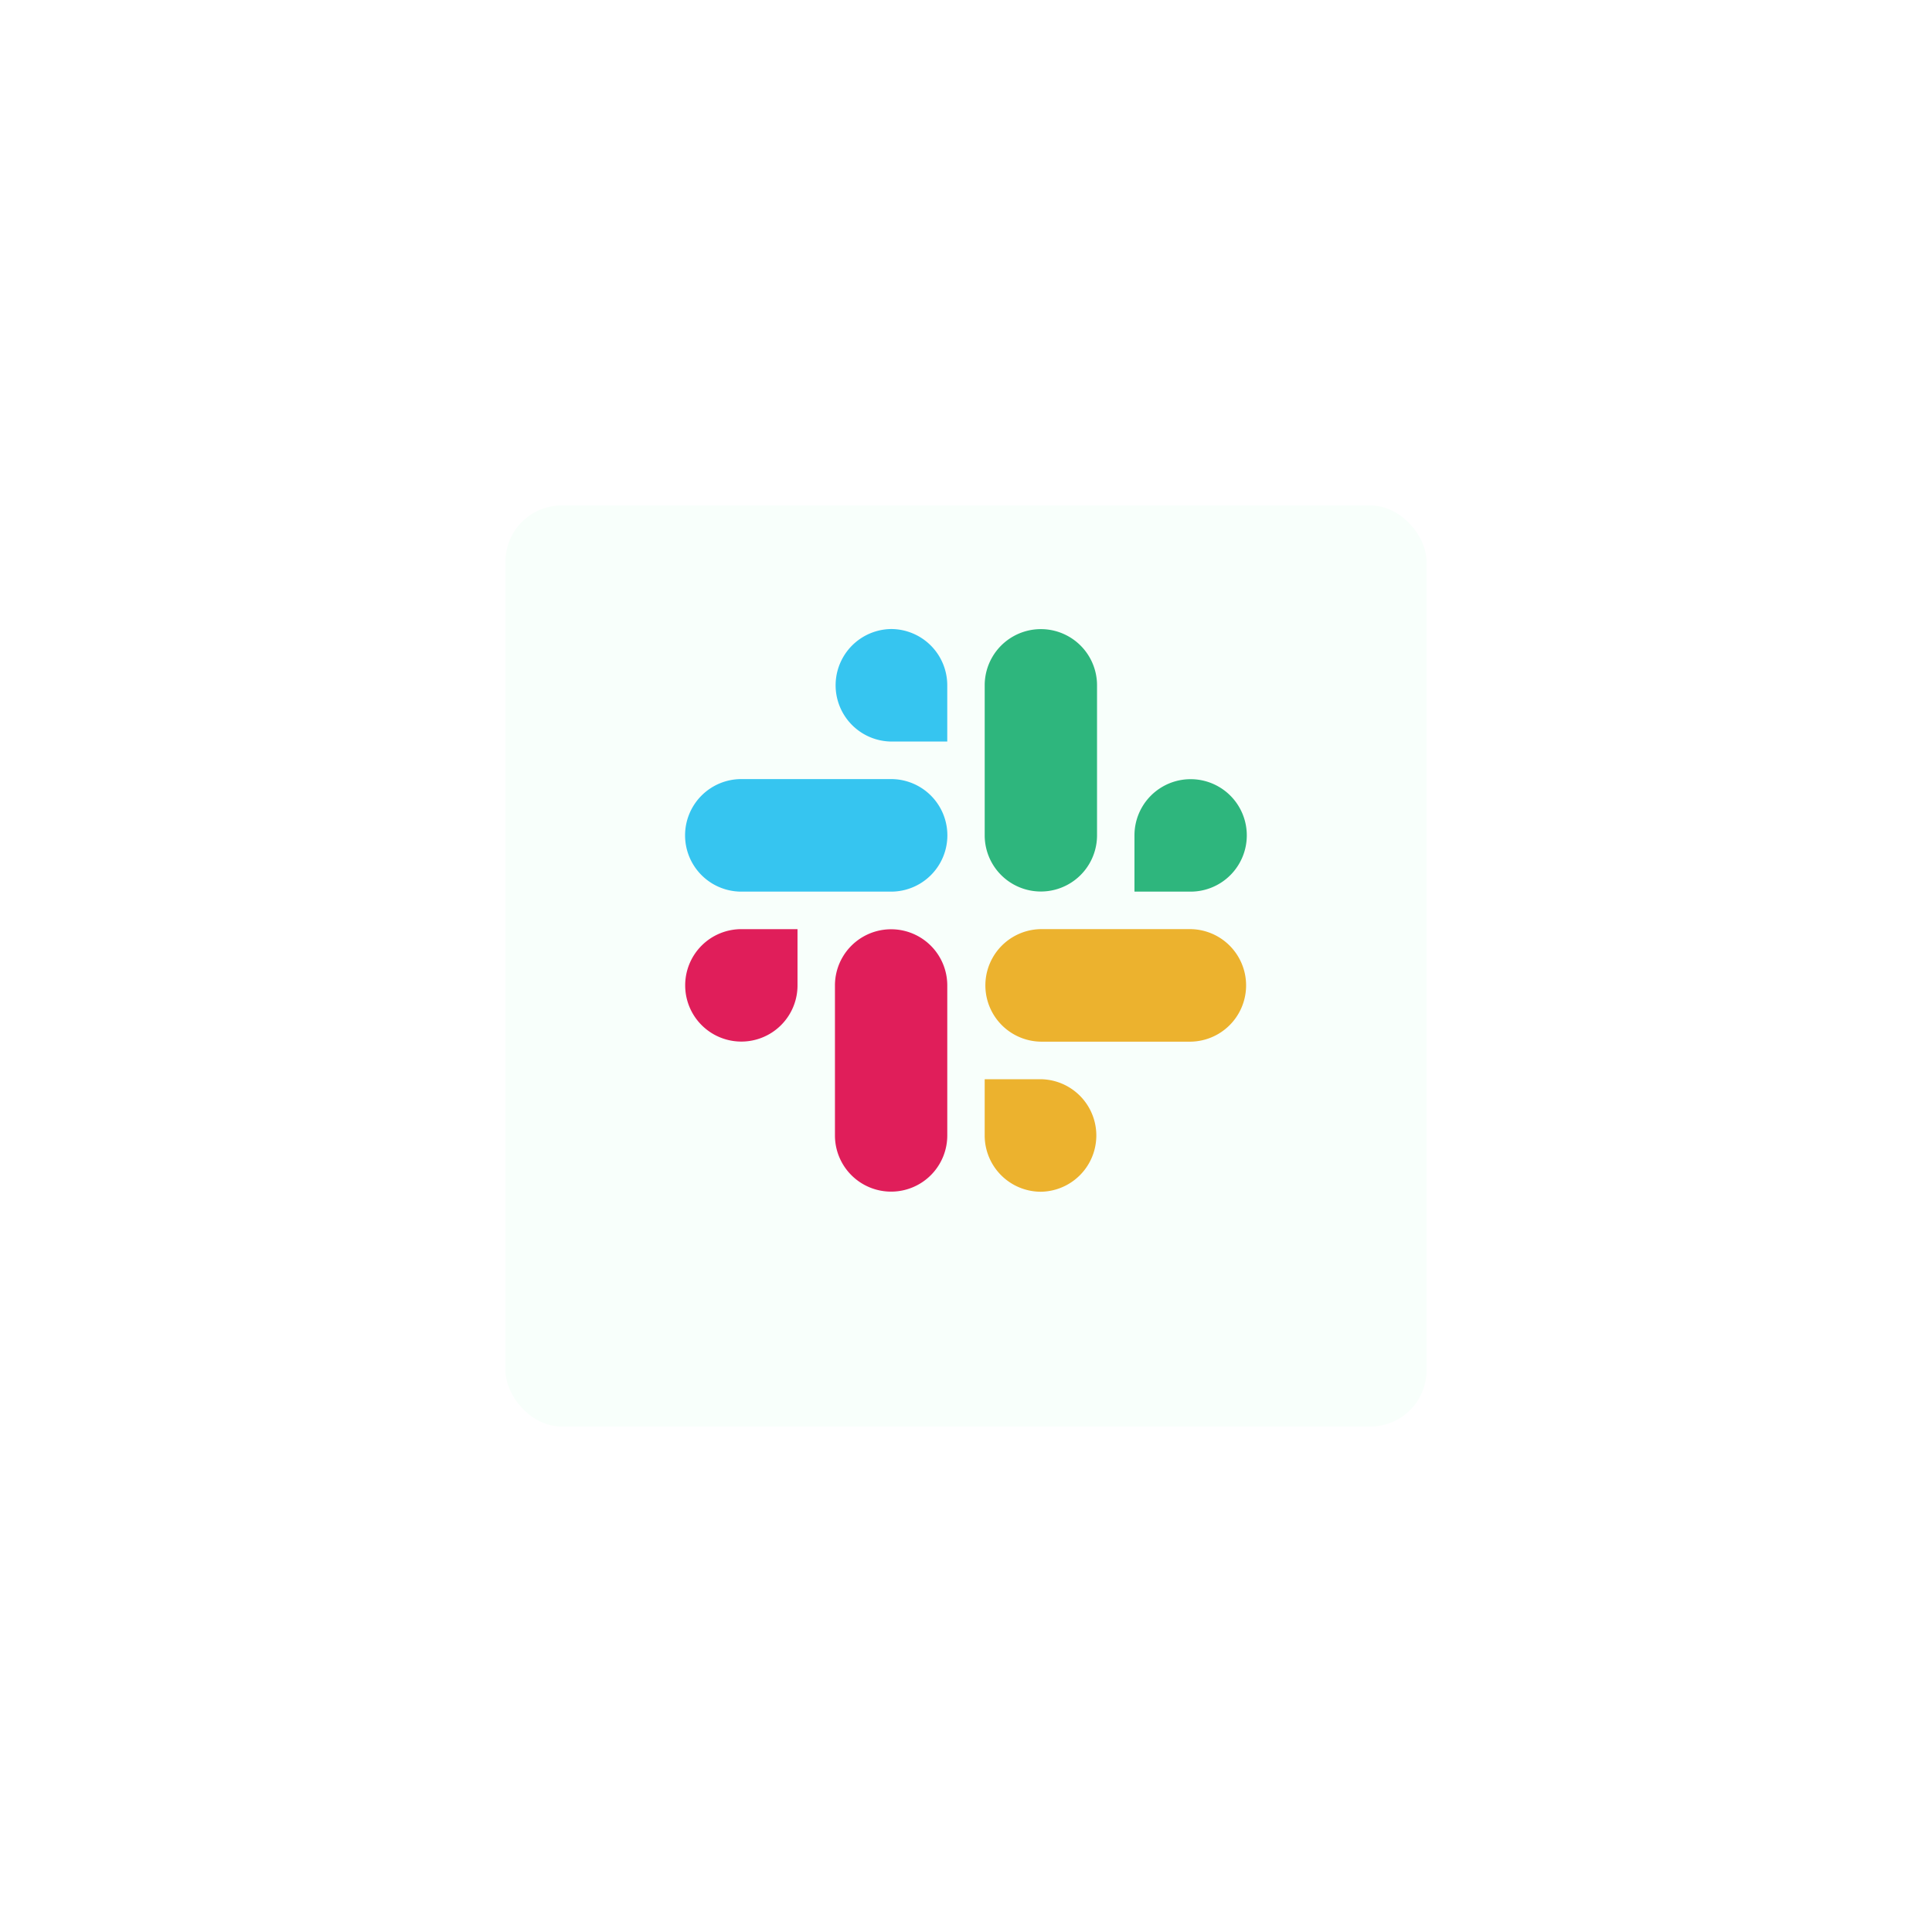
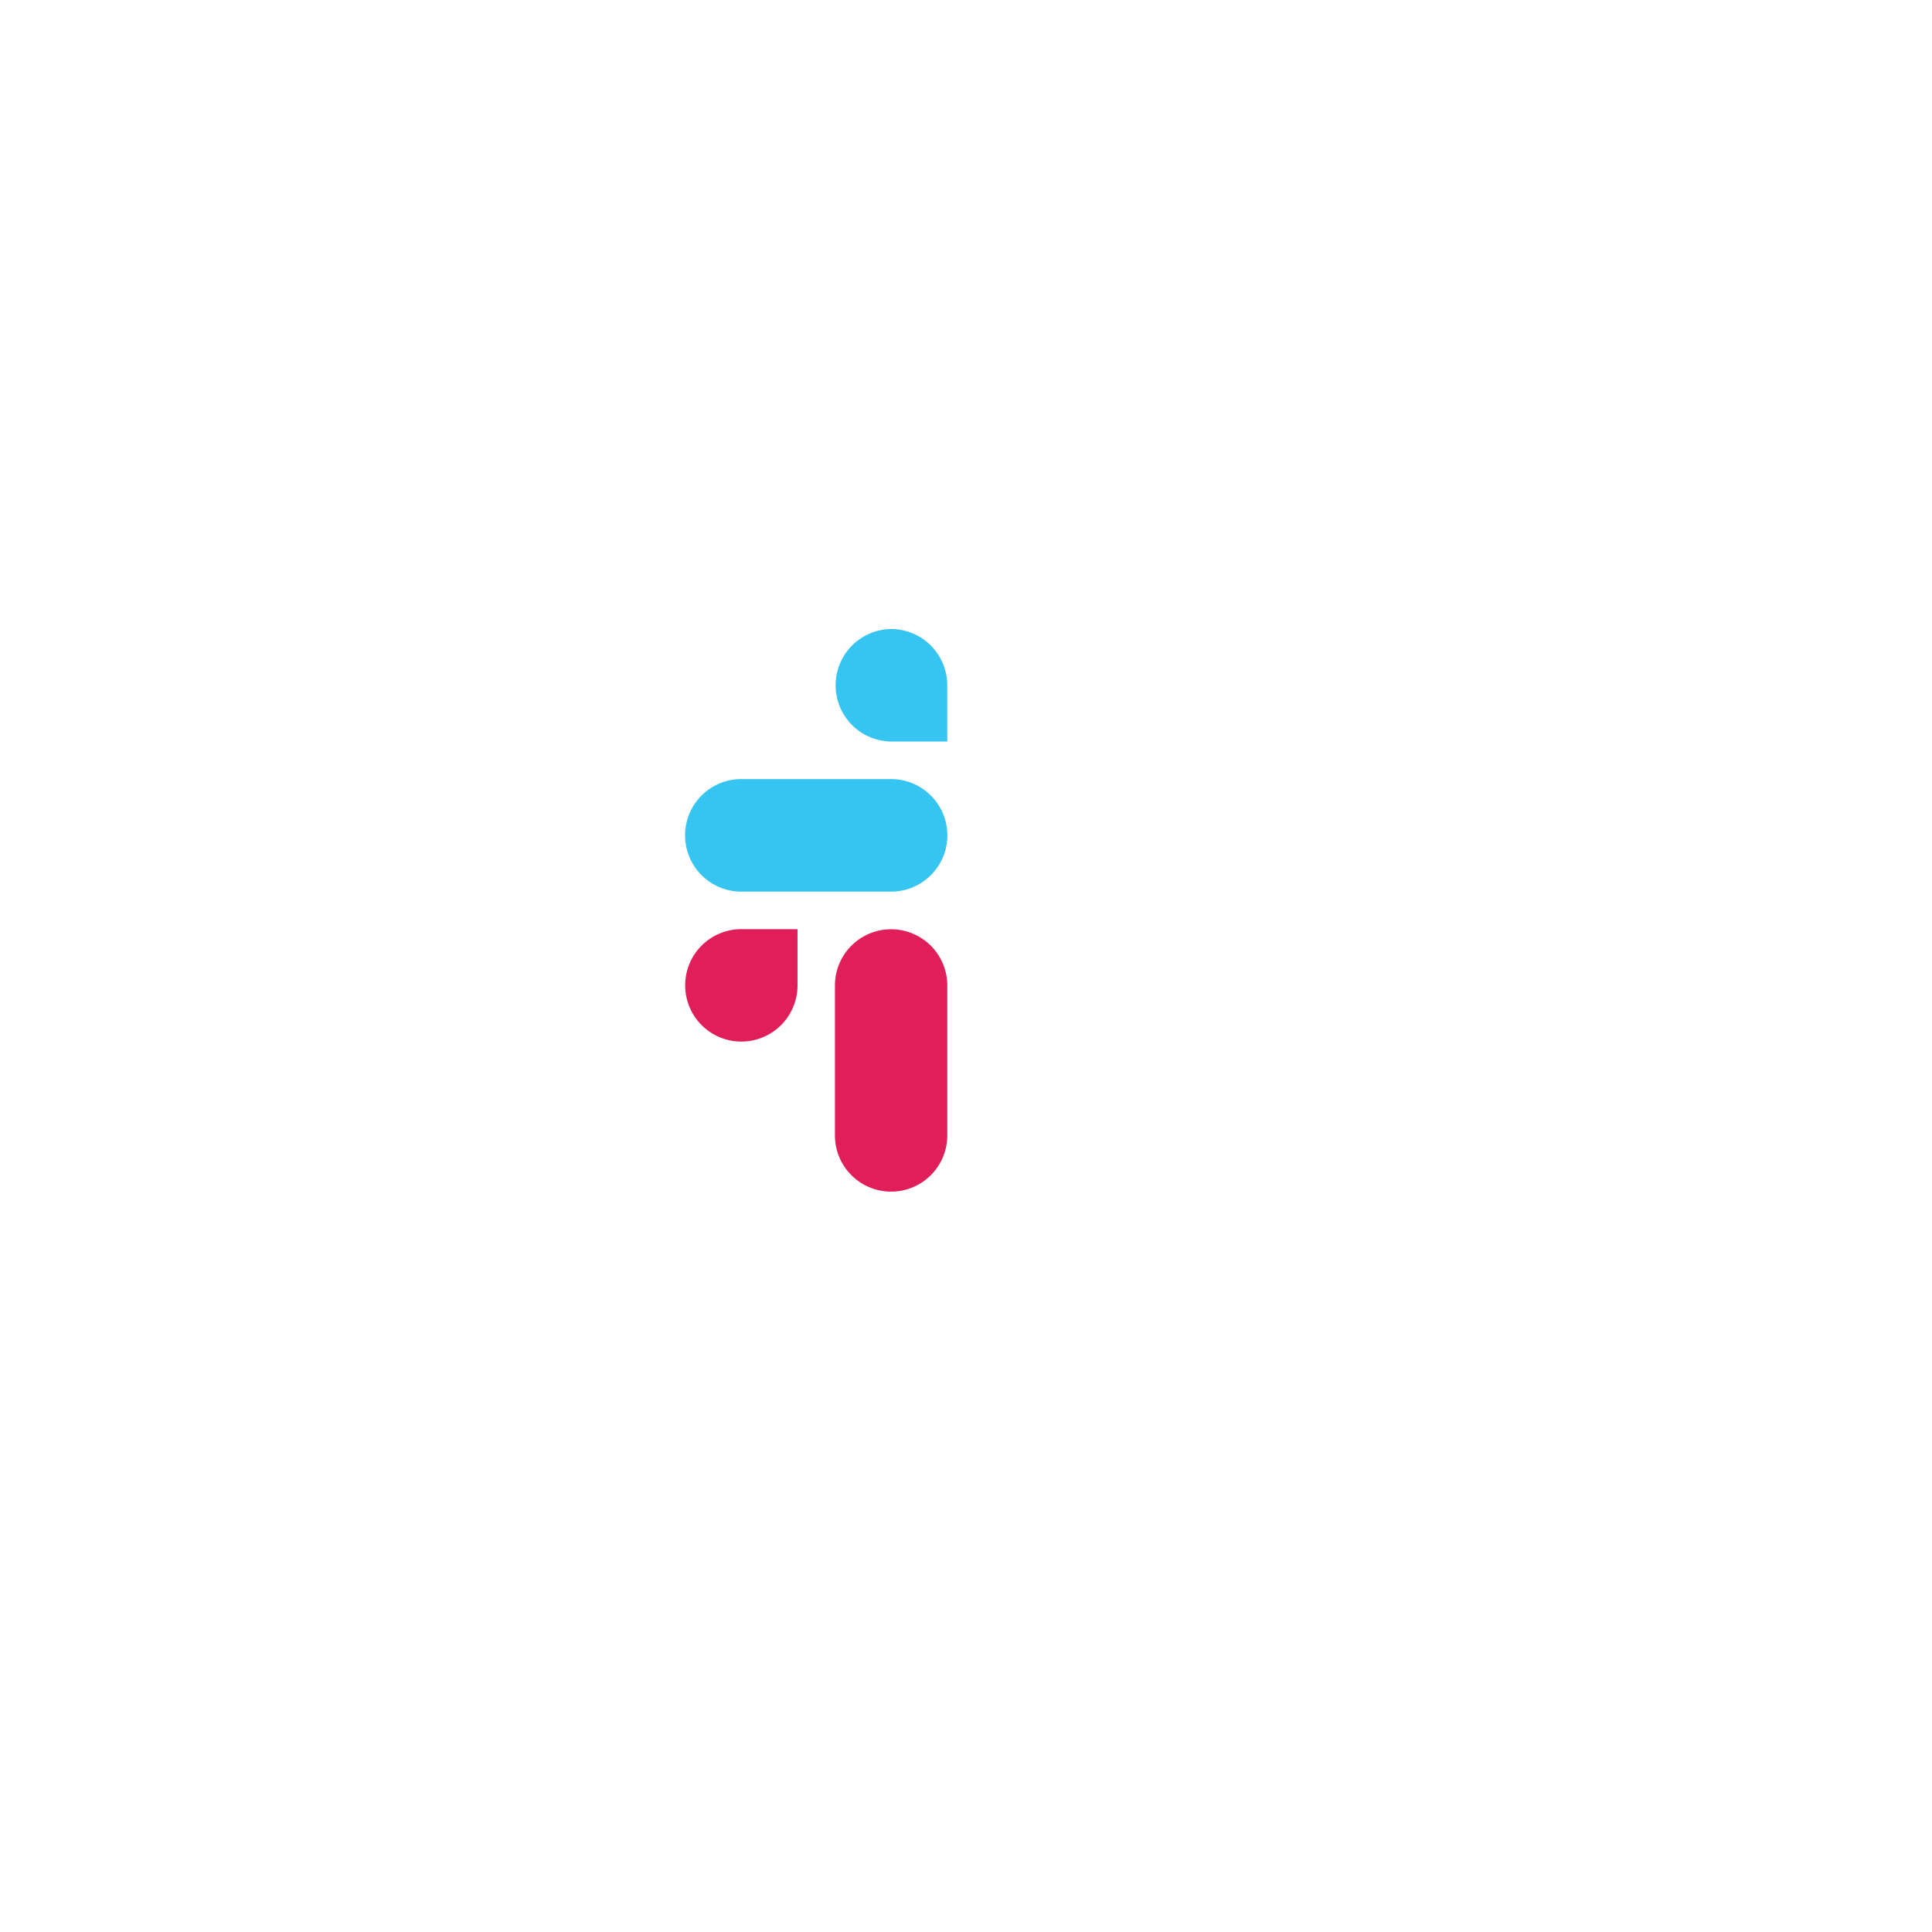
<svg xmlns="http://www.w3.org/2000/svg" width="172" height="172" viewBox="0 0 172 172">
  <defs>
    <style>.a{fill:#f8fffb;}.b{fill:#36c5f0;}.b,.c,.d,.e{fill-rule:evenodd;}.c{fill:#2eb67d;}.d{fill:#ecb22e;}.e{fill:#e01e5a;}.f{filter:url(#a);}</style>
    <filter id="a" x="0" y="0" width="172" height="172" filterUnits="userSpaceOnUse">
      <feOffset dy="5" input="SourceAlpha" />
      <feGaussianBlur stdDeviation="15" result="b" />
      <feFlood flood-opacity="0.071" />
      <feComposite operator="in" in2="b" />
      <feComposite in="SourceGraphic" />
    </filter>
  </defs>
  <g transform="translate(-315 -4167)">
    <g class="f" transform="matrix(1, 0, 0, 1, 315, 4167)">
-       <rect class="a" width="82" height="82" rx="5" transform="translate(45 40)" />
-     </g>
+       </g>
    <g transform="translate(376 4223)">
      <path class="b" d="M18.331,0a5.009,5.009,0,0,0,0,10.017h5V5.011a5.008,5.008,0,0,0-5-5.011h0m0,13.359H5a5.01,5.01,0,0,0,0,10.02H18.331a5.01,5.01,0,0,0,0-10.02Z" transform="translate(0)" />
-       <path class="c" d="M1328.732,18.368a5,5,0,1,0-10,0v5.011h5A5.005,5.005,0,0,0,1328.732,18.368Zm-13.333,0V5.009a5,5,0,1,0-10,0V18.368a5,5,0,1,0,10,0Z" transform="translate(-1278.734 0)" />
-       <path class="d" d="M1310.3,1331.281a5.009,5.009,0,0,0,0-10.017h-5v5.009A5.007,5.007,0,0,0,1310.3,1331.281Zm0-13.361h13.333a5.01,5.01,0,0,0,0-10.019H1310.3a5.01,5.01,0,0,0,0,10.019Z" transform="translate(-1278.636 -1281.184)" />
      <path class="e" d="M0,1313.009a5,5,0,1,0,10,0V1308H5A5,5,0,0,0,0,1313.009Zm13.333,0v13.359a5,5,0,1,0,10,0v-13.357a5,5,0,1,0-10,0h0" transform="translate(0 -1281.281)" />
    </g>
  </g>
</svg>